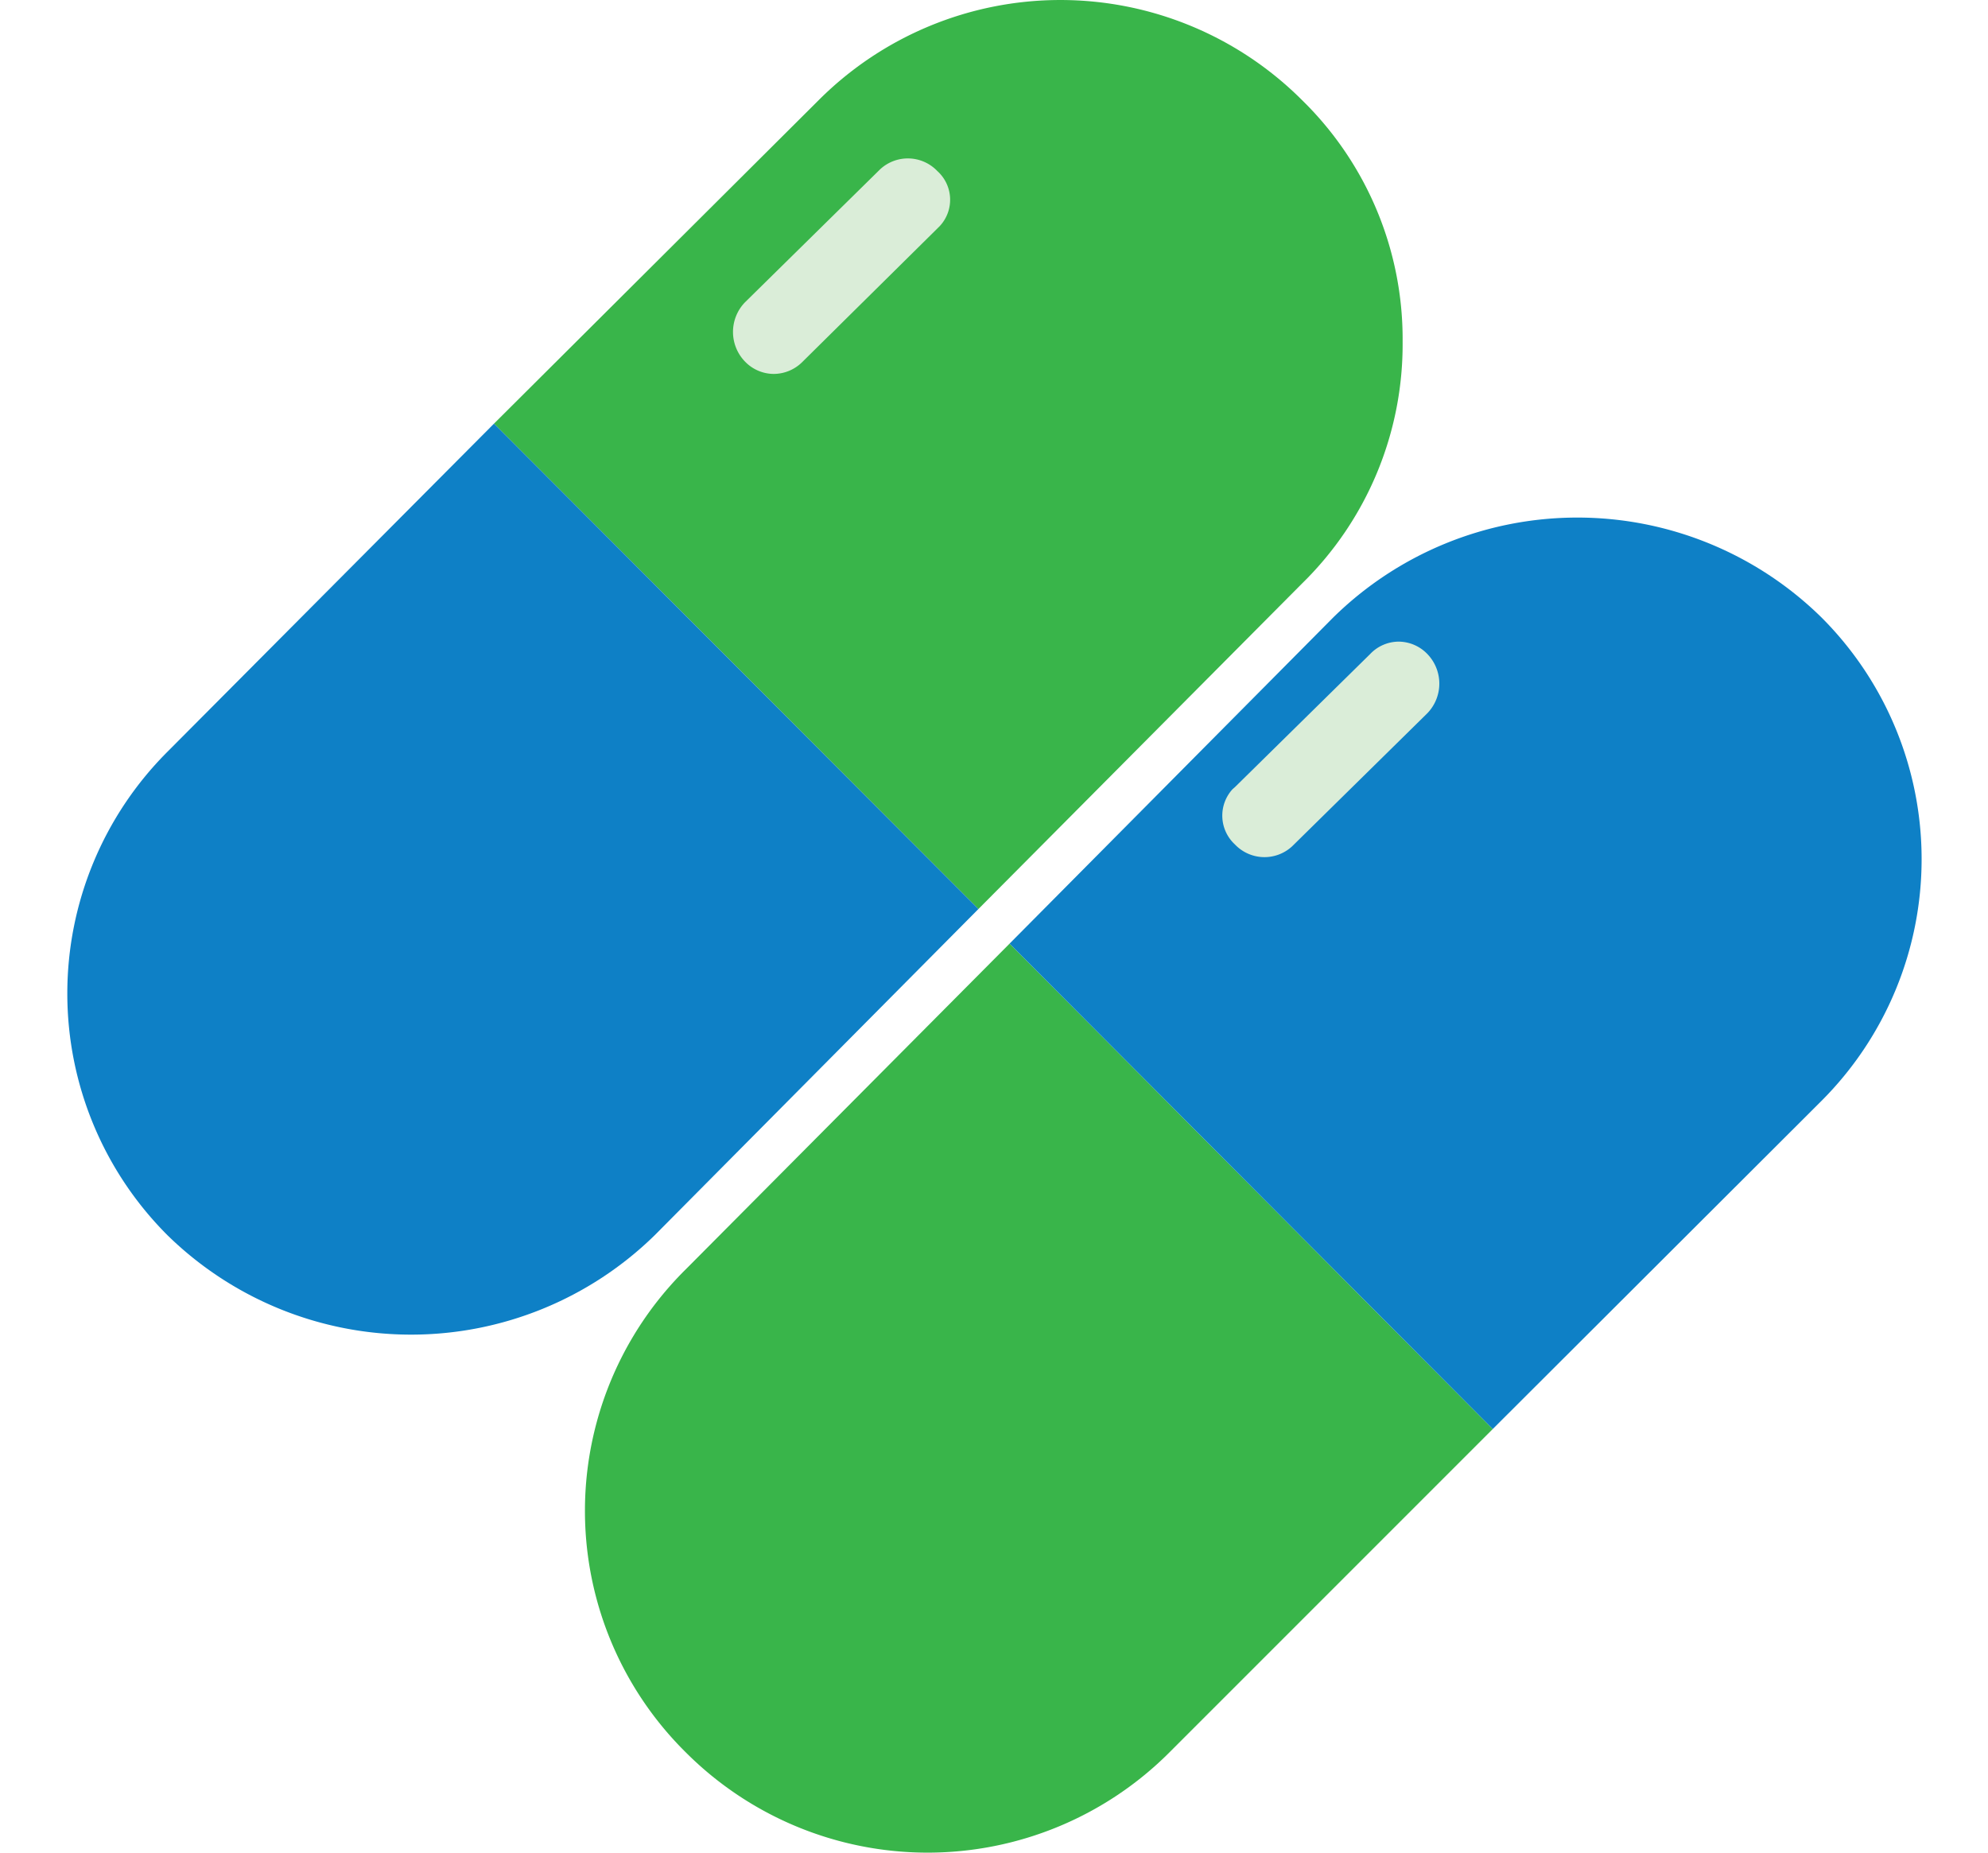
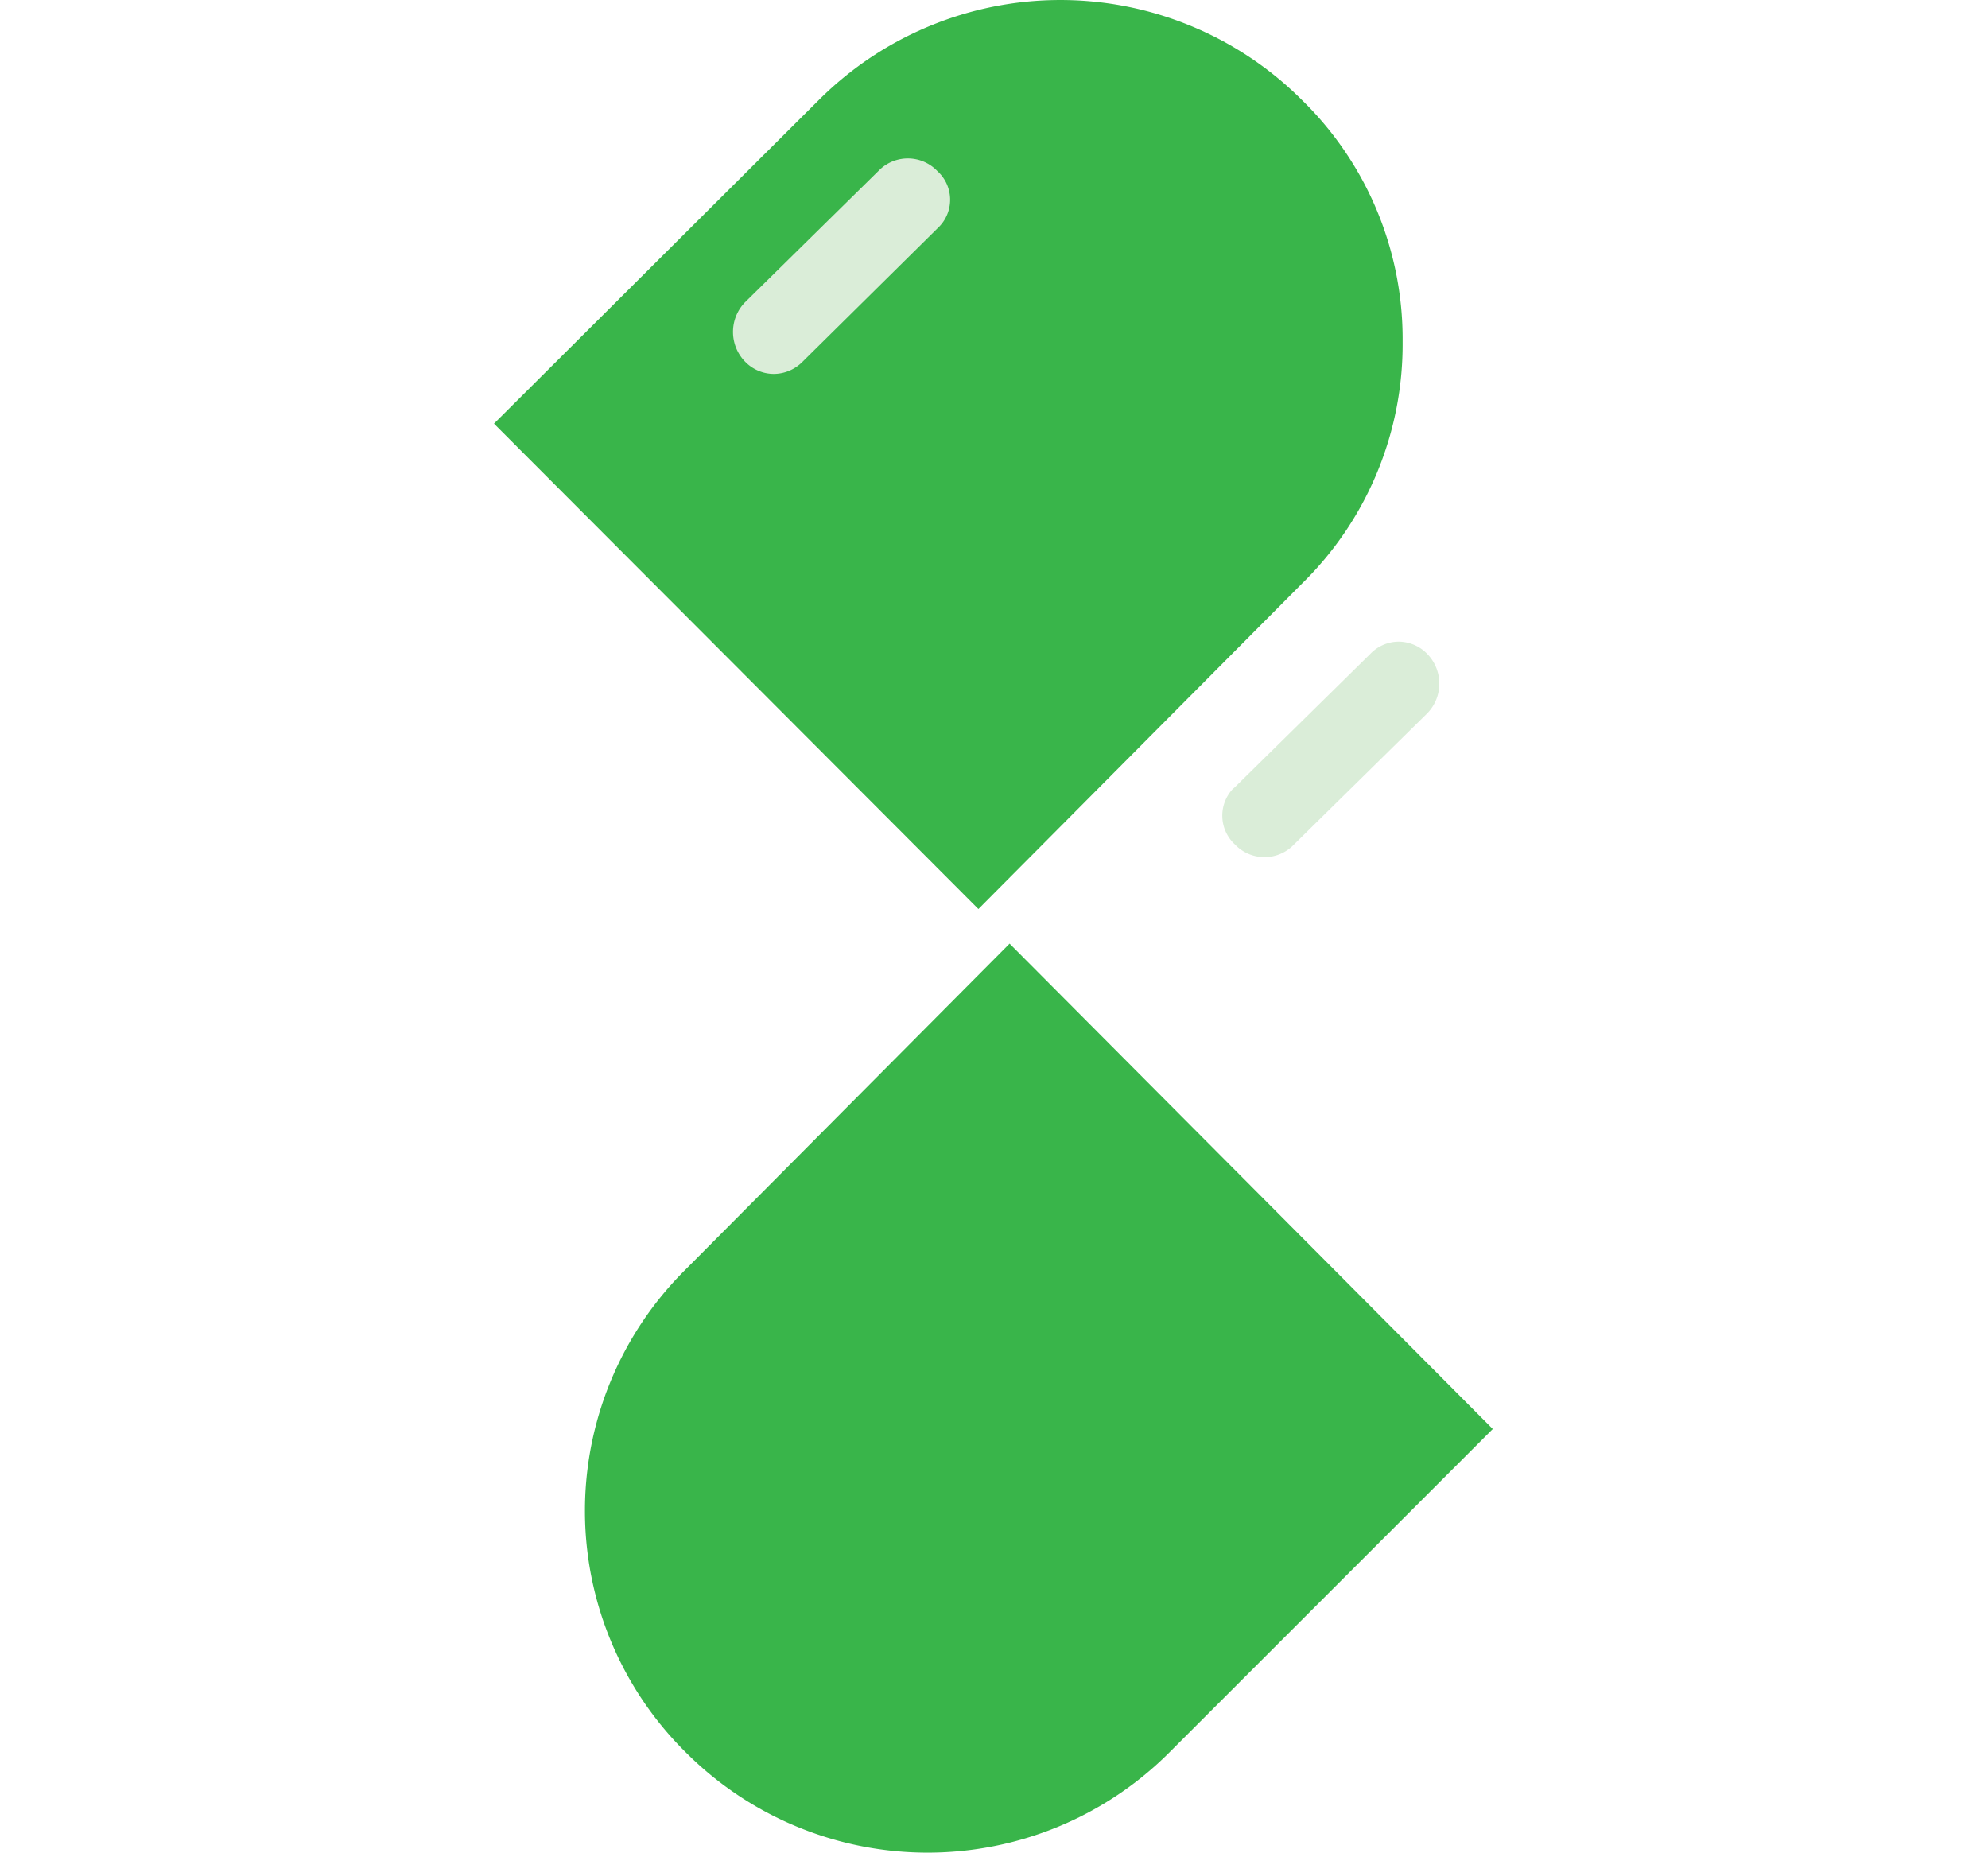
<svg xmlns="http://www.w3.org/2000/svg" id="Capa_1" data-name="Capa 1" viewBox="0 0 64.39 60">
  <defs>
    <style>.cls-1{fill:#39b54a;}.cls-2{fill:#0e80c6;}.cls-3{fill:#daedd8;}</style>
  </defs>
  <path class="cls-1" d="M42.17,3.24a10.82,10.82,0,0,1,3.26,7.83,10.84,10.84,0,0,1-3.26,7.83L31.69,29.44,16,13.72,26.52,3.24A11.07,11.07,0,0,1,42.17,3.24Z" />
-   <path class="cls-2" d="M16,13.72,31.69,29.44,21.21,40A11.28,11.28,0,0,1,5.42,40a11.07,11.07,0,0,1,0-15.65Z" />
  <path class="cls-3" d="M25.06,12.11a1.3,1.3,0,0,1-.93-.4,1.38,1.38,0,0,1,0-1.92l4.38-4.31a1.32,1.32,0,0,1,1.85.06,1.25,1.25,0,0,1,.08,1.78l-.08.08L26,11.71A1.32,1.32,0,0,1,25.06,12.11Z" />
  <path class="cls-1" d="M22.22,56.76a11,11,0,0,1,0-15.66L32.7,30.56,48.35,46.28,37.87,56.76A11.07,11.07,0,0,1,22.22,56.76Z" />
-   <path class="cls-2" d="M48.35,46.28,32.7,30.56,43.18,20A11.28,11.28,0,0,1,59,20a11.07,11.07,0,0,1,0,15.65Z" />
  <path class="cls-3" d="M45.3,20.78a1.3,1.3,0,0,1,.93.4,1.38,1.38,0,0,1,0,1.92l-4.38,4.31A1.32,1.32,0,0,1,40,27.35a1.27,1.27,0,0,1-.08-1.79l.08-.07,4.38-4.31A1.28,1.28,0,0,1,45.3,20.78Z" />
</svg>